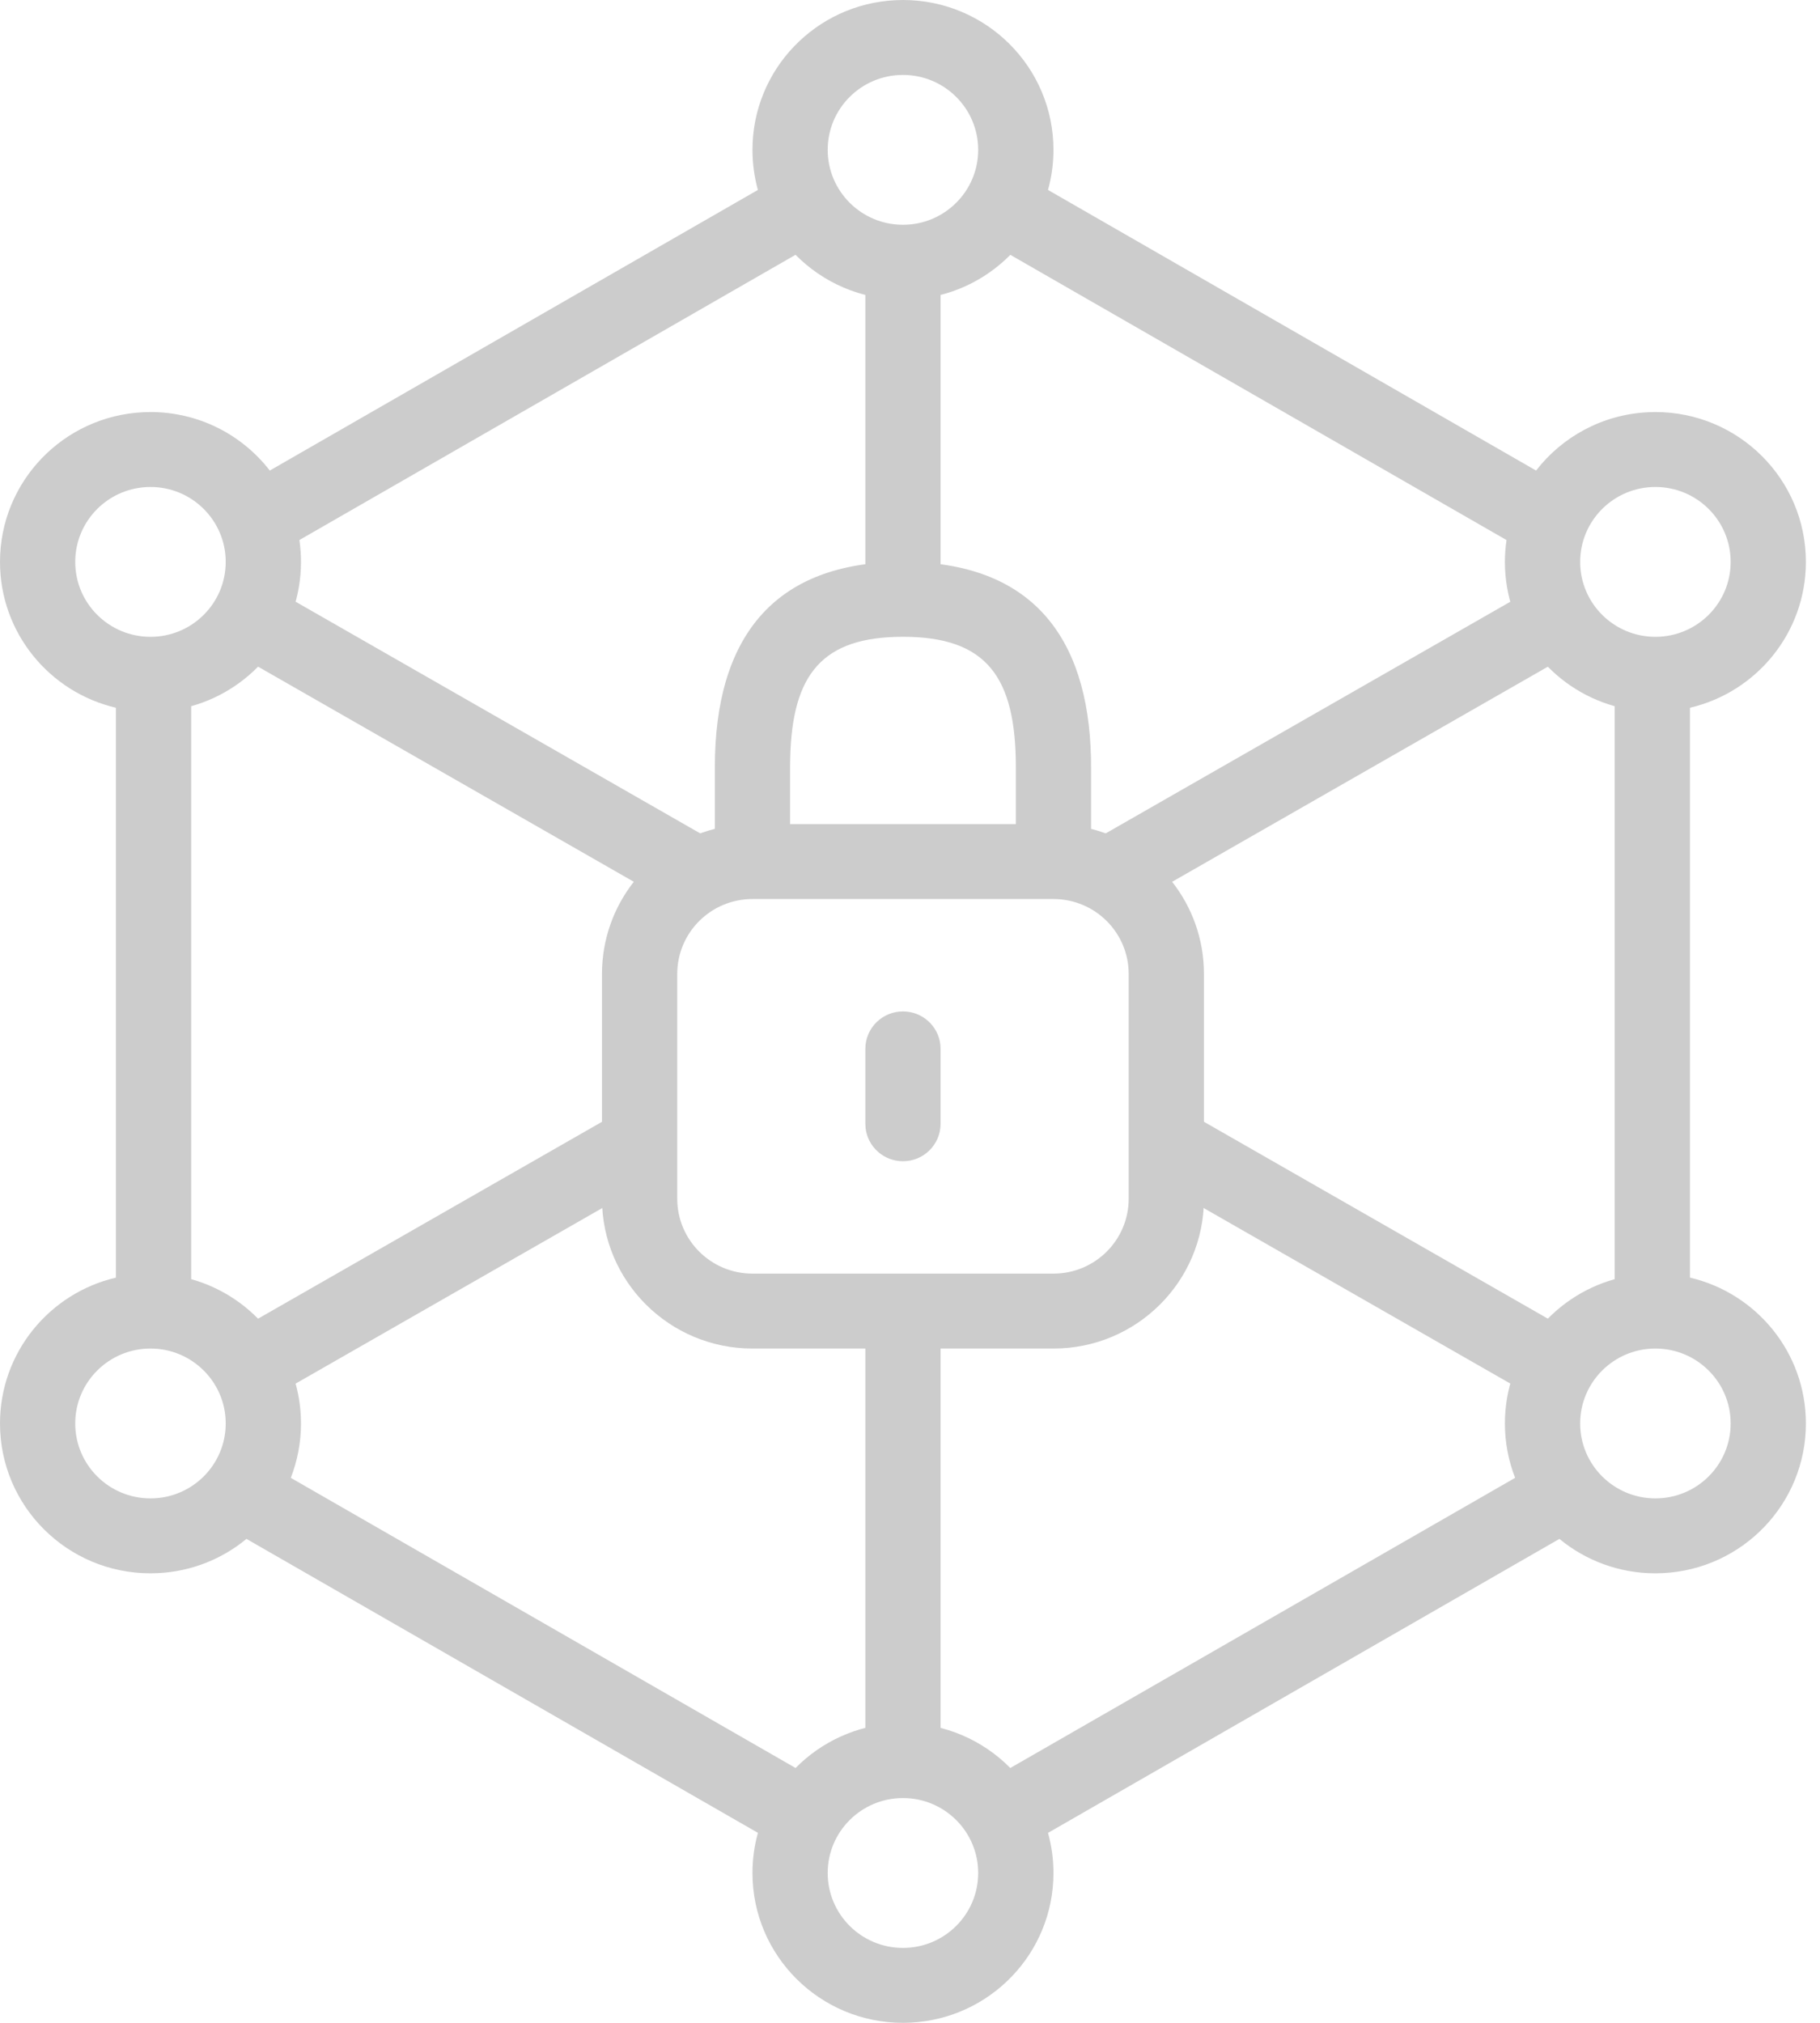
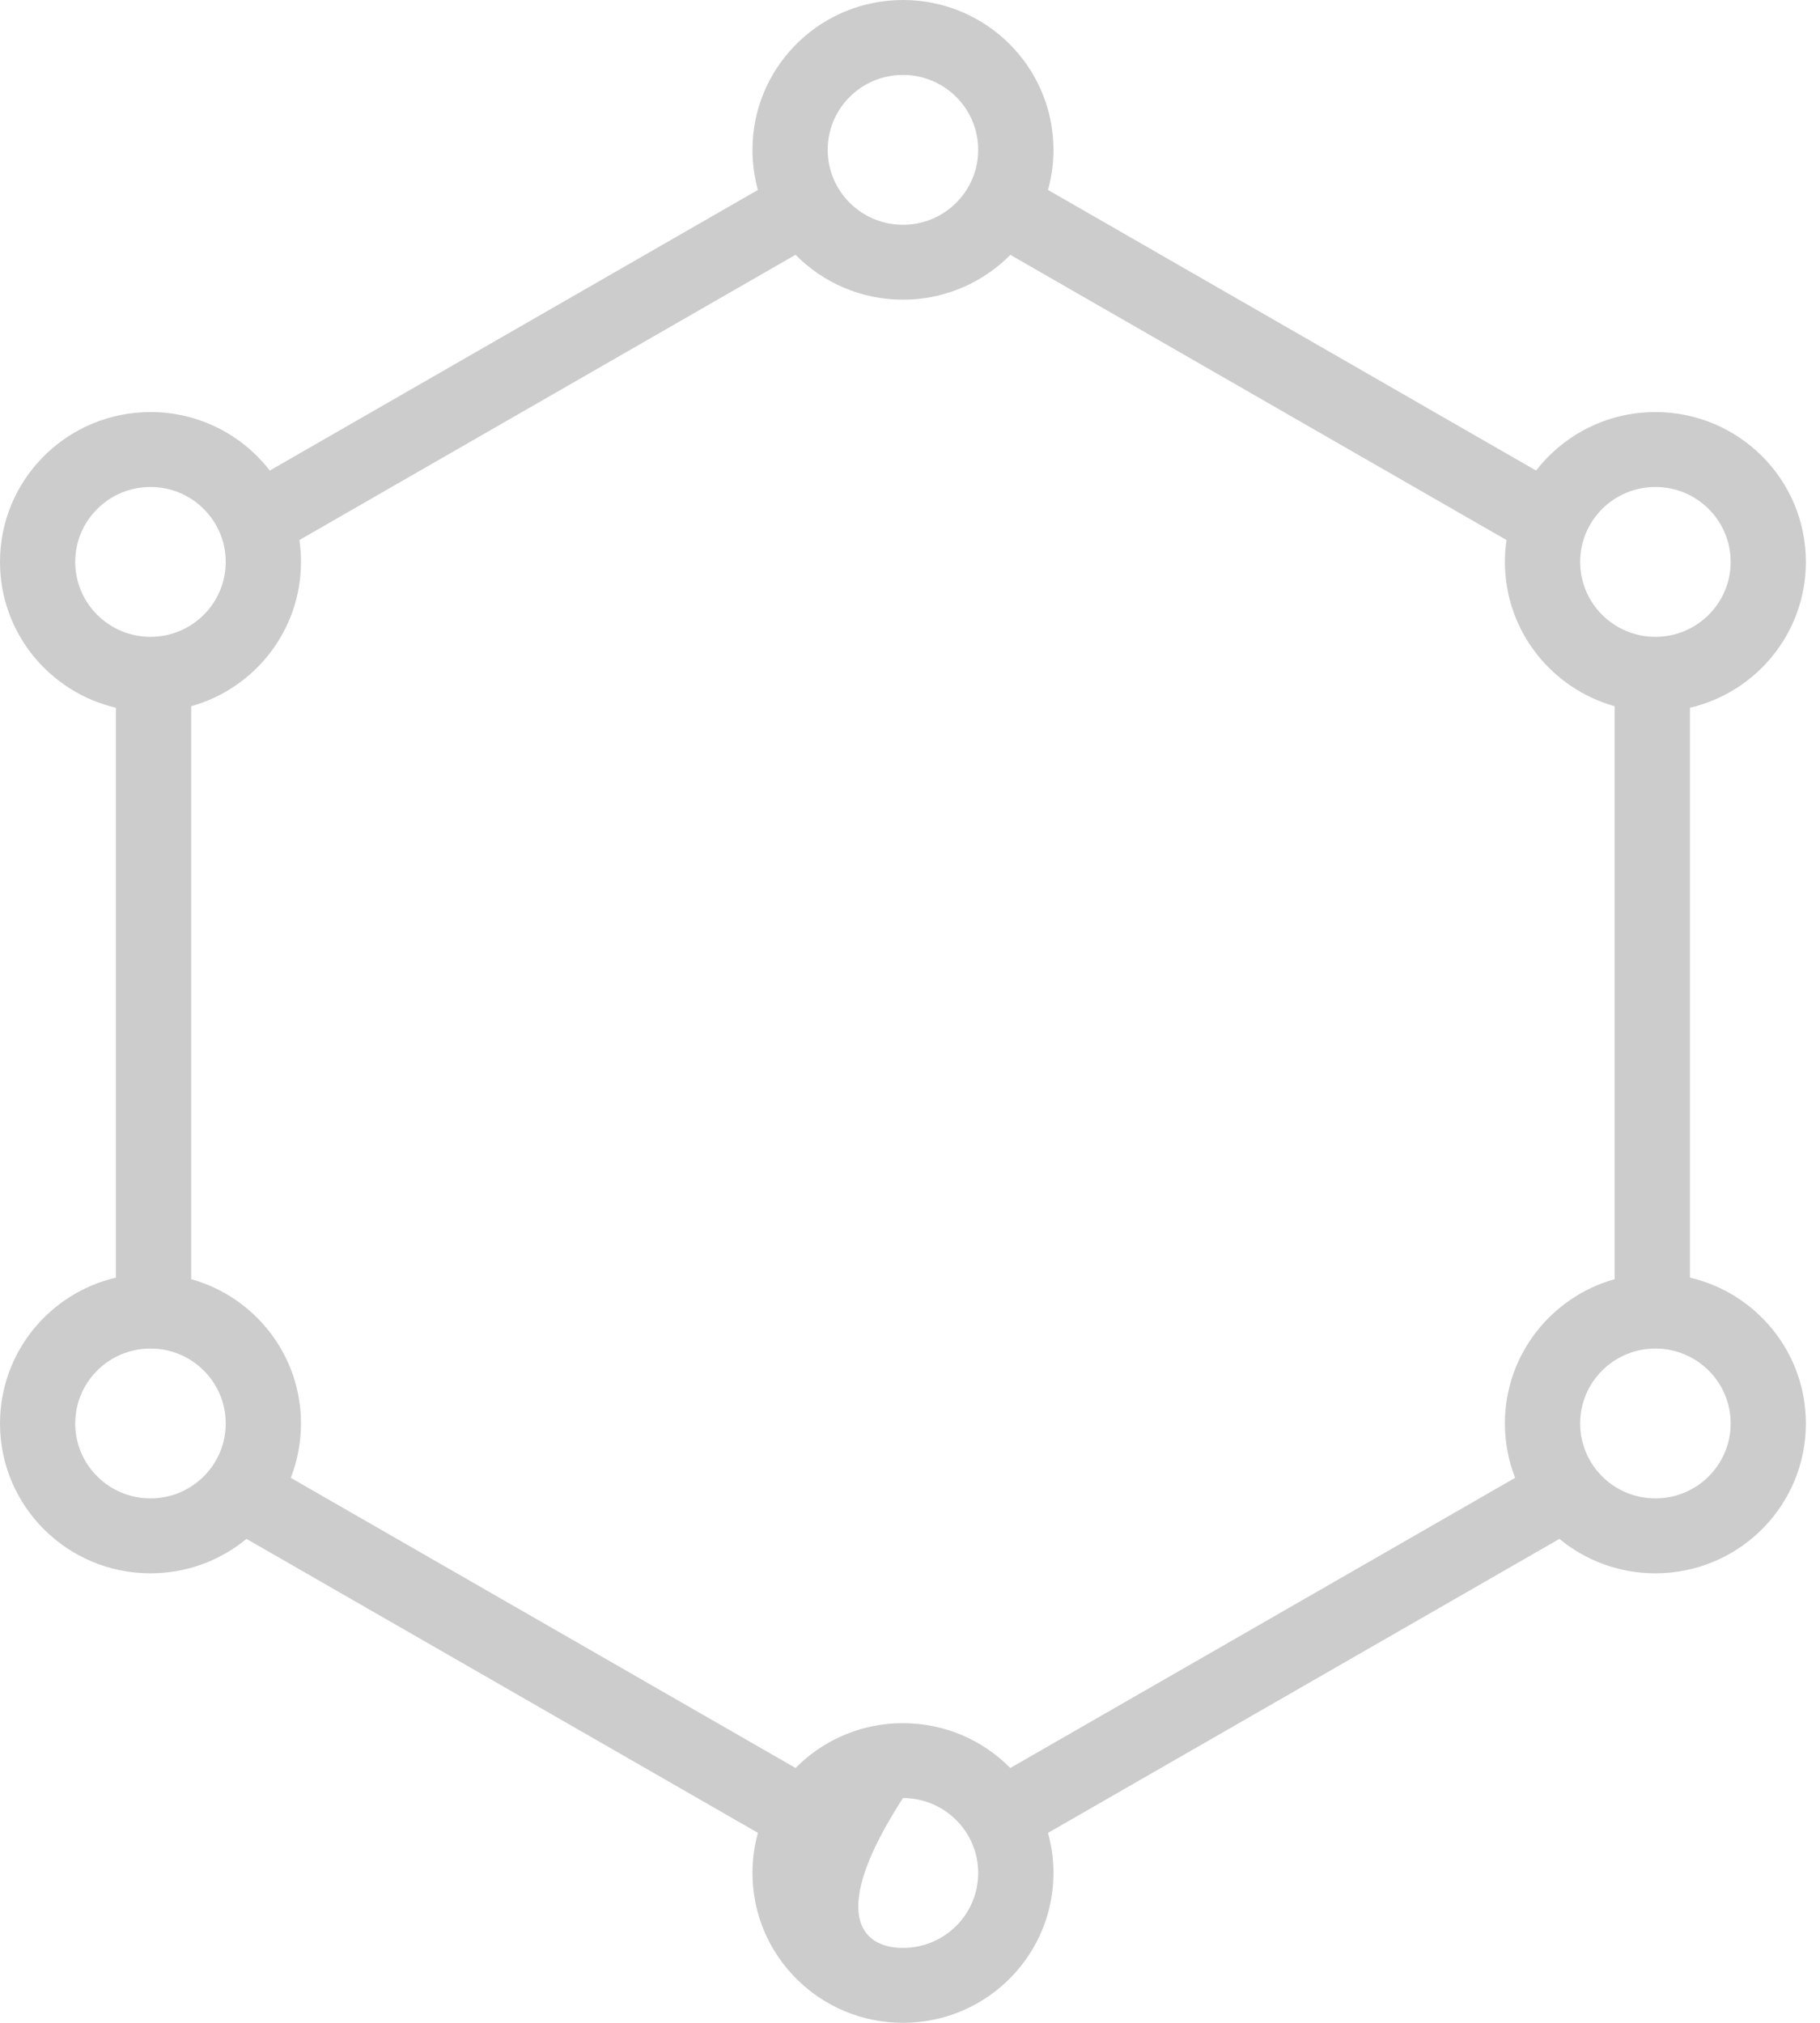
<svg xmlns="http://www.w3.org/2000/svg" width="45" height="50" viewBox="0 0 45 50" fill="none">
  <g clip-path="url(#clip0_415_1227)">
-     <path fill-rule="evenodd" clip-rule="evenodd" d="M23.256 14.622V6.606H21.396V14.622H23.256ZM37.889 14.561L38.816 16.167L27.933 22.396L27.006 20.79L37.889 14.561ZM17.648 20.791L6.837 14.603L5.91 16.209L16.72 22.396L17.648 20.791ZM16.06 29.191L15.133 27.586L5.739 32.962L6.667 34.567L16.06 29.191ZM23.256 43.408V32.636H21.396V43.408H23.256ZM29.557 27.607L38.815 32.906L37.888 34.511L28.629 29.212L29.557 27.607Z" fill="#CCCCCC" />
-     <path fill-rule="evenodd" clip-rule="evenodd" d="M26.047 3.704C26.047 1.658 24.381 0 22.326 0L22.14 0.005C20.171 0.101 18.605 1.72 18.605 3.704C18.605 4.047 18.652 4.38 18.739 4.695L6.671 11.631C5.99 10.752 4.922 10.185 3.721 10.185L3.535 10.19C1.566 10.286 0 11.905 0 13.889C0 15.642 1.223 17.11 2.866 17.494V31.58C1.223 31.964 0 33.432 0 35.185C0 37.231 1.666 38.889 3.721 38.889L3.907 38.884C4.736 38.844 5.495 38.533 6.094 38.038L18.74 45.304C18.652 45.62 18.605 45.953 18.605 46.296C18.605 48.342 20.271 50 22.326 50L22.511 49.995C24.48 49.899 26.047 48.28 26.047 46.296C26.047 45.953 26 45.62 25.912 45.305L38.557 38.038C39.201 38.569 40.028 38.889 40.93 38.889L41.116 38.884C43.085 38.788 44.651 37.169 44.651 35.185C44.651 33.432 43.428 31.964 41.785 31.58V17.494C43.428 17.11 44.651 15.642 44.651 13.889C44.651 11.843 42.985 10.185 40.93 10.185L40.745 10.19C39.619 10.245 38.626 10.797 37.98 11.631L25.912 4.695C26 4.38 26.047 4.047 26.047 3.704ZM24.981 6.299C24.346 6.942 23.477 7.356 22.511 7.403L22.326 7.407C21.286 7.407 20.346 6.983 19.67 6.298L7.403 13.348C7.428 13.525 7.442 13.705 7.442 13.889C7.442 15.587 6.293 17.019 4.727 17.456V31.618C6.293 32.055 7.442 33.487 7.442 35.185C7.442 35.659 7.352 36.112 7.19 36.529L19.671 43.701C20.305 43.058 21.174 42.644 22.14 42.597L22.326 42.593C23.365 42.593 24.305 43.017 24.98 43.701L37.462 36.529C37.299 36.112 37.209 35.659 37.209 35.185C37.209 33.487 38.358 32.055 39.924 31.618V17.456C38.358 17.019 37.209 15.587 37.209 13.889C37.209 13.705 37.223 13.525 37.249 13.349L24.981 6.299ZM22.326 44.444C21.298 44.444 20.465 45.273 20.465 46.296C20.465 47.319 21.298 48.148 22.326 48.148C23.353 48.148 24.186 47.319 24.186 46.296C24.186 45.273 23.353 44.444 22.326 44.444ZM39.07 35.185C39.07 34.162 39.903 33.333 40.93 33.333C41.958 33.333 42.791 34.162 42.791 35.185C42.791 36.208 41.958 37.037 40.93 37.037C39.903 37.037 39.07 36.208 39.07 35.185ZM3.721 33.333C2.693 33.333 1.86 34.162 1.86 35.185C1.86 36.208 2.693 37.037 3.721 37.037C4.748 37.037 5.581 36.208 5.581 35.185C5.581 34.162 4.748 33.333 3.721 33.333ZM1.86 13.889C1.86 12.866 2.693 12.037 3.721 12.037C4.748 12.037 5.581 12.866 5.581 13.889C5.581 14.912 4.748 15.741 3.721 15.741C2.693 15.741 1.86 14.912 1.86 13.889ZM40.93 12.037C39.903 12.037 39.07 12.866 39.07 13.889C39.07 14.912 39.903 15.741 40.93 15.741C41.958 15.741 42.791 14.912 42.791 13.889C42.791 12.866 41.958 12.037 40.93 12.037ZM22.326 1.852C21.298 1.852 20.465 2.681 20.465 3.704C20.465 4.726 21.298 5.556 22.326 5.556C23.353 5.556 24.186 4.726 24.186 3.704C24.186 2.681 23.353 1.852 22.326 1.852Z" fill="#CCCCCC" />
-     <path fill-rule="evenodd" clip-rule="evenodd" d="M22.326 13.888C25.472 13.888 26.907 15.704 26.975 18.733L26.977 18.962V20.487C28.582 20.898 29.768 22.348 29.768 24.074V29.629C29.768 31.675 28.102 33.333 26.047 33.333H18.605C16.55 33.333 14.884 31.675 14.884 29.629V24.074C14.884 22.348 16.07 20.898 17.675 20.487V18.962C17.675 15.796 19.101 13.888 22.326 13.888ZM25.117 18.962V20.37H19.535V18.962L19.538 18.749C19.584 16.658 20.334 15.74 22.326 15.74C24.384 15.74 25.117 16.72 25.117 18.962ZM27.907 24.074C27.907 23.051 27.075 22.222 26.047 22.222H18.605C17.578 22.222 16.745 23.051 16.745 24.074V29.629C16.745 30.652 17.578 31.481 18.605 31.481H26.047C27.075 31.481 27.907 30.652 27.907 29.629V24.074ZM23.25 25.817C23.196 25.357 22.803 25 22.326 25C21.812 25 21.396 25.414 21.396 25.925V27.777L21.402 27.885C21.456 28.346 21.849 28.703 22.326 28.703C22.84 28.703 23.256 28.289 23.256 27.777V25.925L23.25 25.817Z" fill="#CCCCCC" />
+     <path fill-rule="evenodd" clip-rule="evenodd" d="M26.047 3.704C26.047 1.658 24.381 0 22.326 0L22.14 0.005C20.171 0.101 18.605 1.72 18.605 3.704C18.605 4.047 18.652 4.38 18.739 4.695L6.671 11.631C5.99 10.752 4.922 10.185 3.721 10.185L3.535 10.19C1.566 10.286 0 11.905 0 13.889C0 15.642 1.223 17.11 2.866 17.494V31.58C1.223 31.964 0 33.432 0 35.185C0 37.231 1.666 38.889 3.721 38.889L3.907 38.884C4.736 38.844 5.495 38.533 6.094 38.038L18.74 45.304C18.652 45.62 18.605 45.953 18.605 46.296C18.605 48.342 20.271 50 22.326 50L22.511 49.995C24.48 49.899 26.047 48.28 26.047 46.296C26.047 45.953 26 45.62 25.912 45.305L38.557 38.038C39.201 38.569 40.028 38.889 40.93 38.889L41.116 38.884C43.085 38.788 44.651 37.169 44.651 35.185C44.651 33.432 43.428 31.964 41.785 31.58V17.494C43.428 17.11 44.651 15.642 44.651 13.889C44.651 11.843 42.985 10.185 40.93 10.185L40.745 10.19C39.619 10.245 38.626 10.797 37.98 11.631L25.912 4.695C26 4.38 26.047 4.047 26.047 3.704ZM24.981 6.299C24.346 6.942 23.477 7.356 22.511 7.403L22.326 7.407C21.286 7.407 20.346 6.983 19.67 6.298L7.403 13.348C7.428 13.525 7.442 13.705 7.442 13.889C7.442 15.587 6.293 17.019 4.727 17.456V31.618C6.293 32.055 7.442 33.487 7.442 35.185C7.442 35.659 7.352 36.112 7.19 36.529L19.671 43.701C20.305 43.058 21.174 42.644 22.14 42.597L22.326 42.593C23.365 42.593 24.305 43.017 24.98 43.701L37.462 36.529C37.299 36.112 37.209 35.659 37.209 35.185C37.209 33.487 38.358 32.055 39.924 31.618V17.456C38.358 17.019 37.209 15.587 37.209 13.889C37.209 13.705 37.223 13.525 37.249 13.349L24.981 6.299ZM22.326 44.444C20.465 47.319 21.298 48.148 22.326 48.148C23.353 48.148 24.186 47.319 24.186 46.296C24.186 45.273 23.353 44.444 22.326 44.444ZM39.07 35.185C39.07 34.162 39.903 33.333 40.93 33.333C41.958 33.333 42.791 34.162 42.791 35.185C42.791 36.208 41.958 37.037 40.93 37.037C39.903 37.037 39.07 36.208 39.07 35.185ZM3.721 33.333C2.693 33.333 1.86 34.162 1.86 35.185C1.86 36.208 2.693 37.037 3.721 37.037C4.748 37.037 5.581 36.208 5.581 35.185C5.581 34.162 4.748 33.333 3.721 33.333ZM1.86 13.889C1.86 12.866 2.693 12.037 3.721 12.037C4.748 12.037 5.581 12.866 5.581 13.889C5.581 14.912 4.748 15.741 3.721 15.741C2.693 15.741 1.86 14.912 1.86 13.889ZM40.93 12.037C39.903 12.037 39.07 12.866 39.07 13.889C39.07 14.912 39.903 15.741 40.93 15.741C41.958 15.741 42.791 14.912 42.791 13.889C42.791 12.866 41.958 12.037 40.93 12.037ZM22.326 1.852C21.298 1.852 20.465 2.681 20.465 3.704C20.465 4.726 21.298 5.556 22.326 5.556C23.353 5.556 24.186 4.726 24.186 3.704C24.186 2.681 23.353 1.852 22.326 1.852Z" fill="#CCCCCC" />
  </g>
  <defs>
    <clipPath id="clip0_415_1227">
      <rect width="45" height="50" fill="white" />
    </clipPath>
  </defs>
</svg>